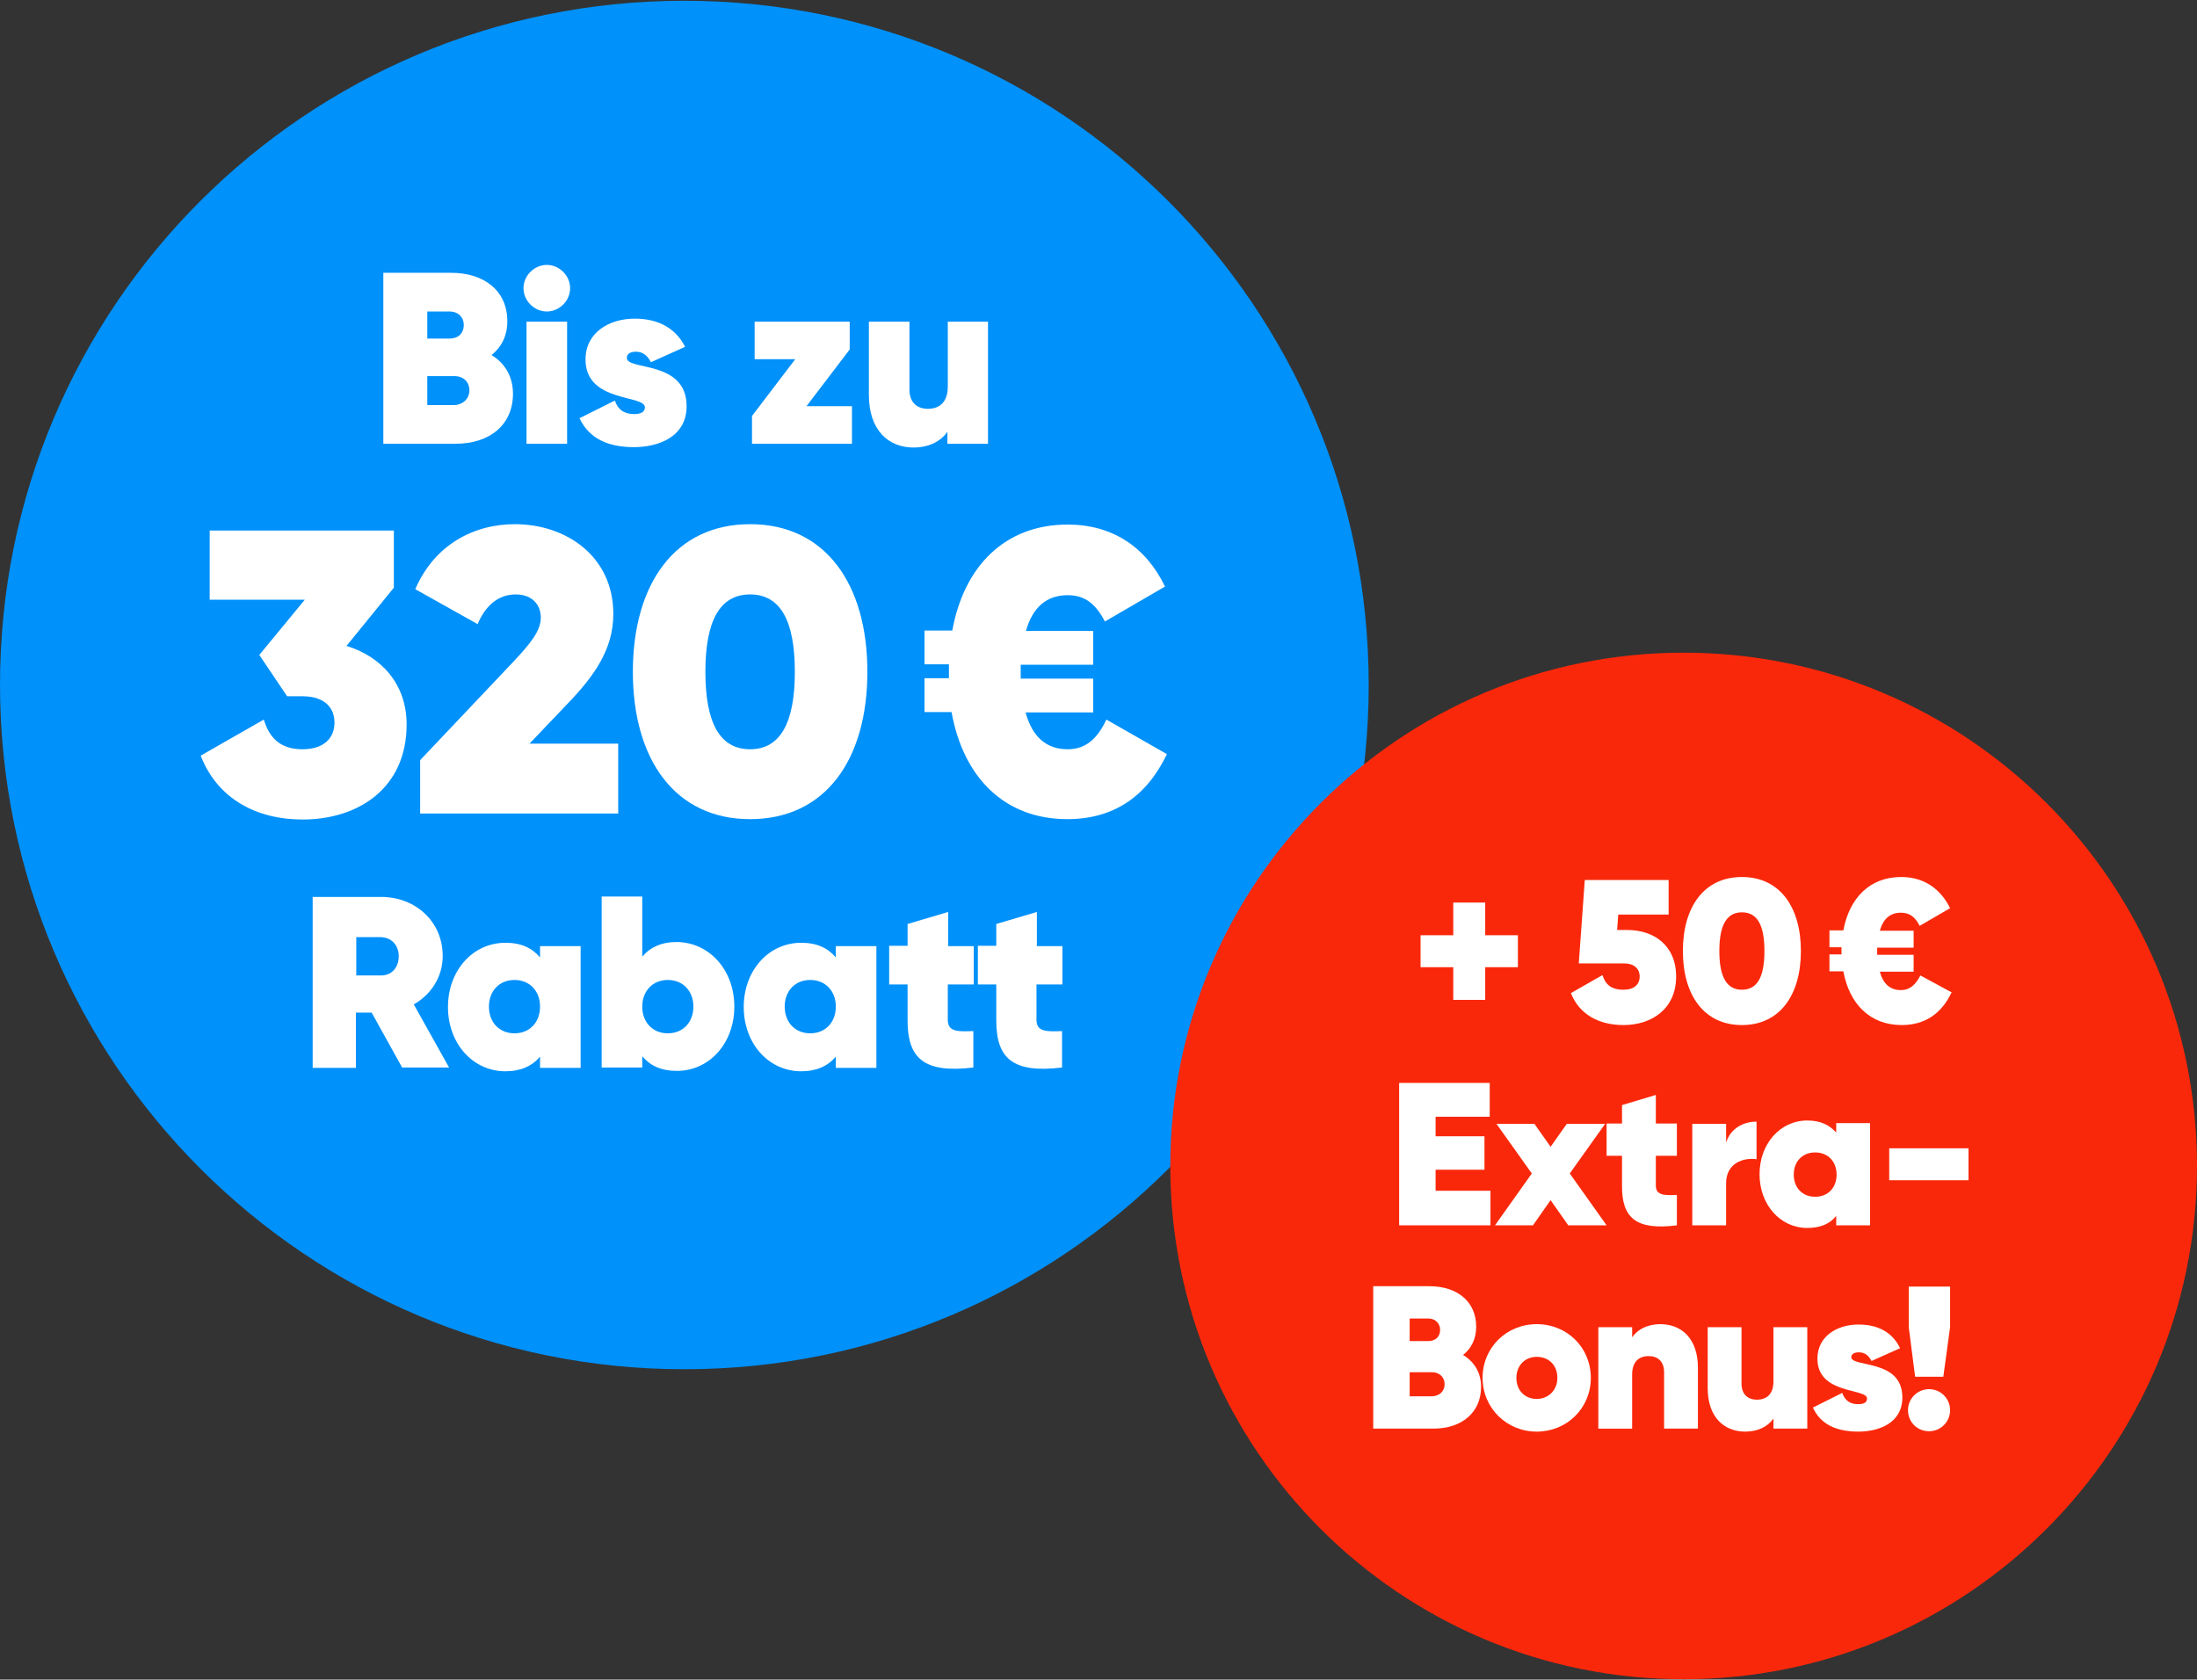
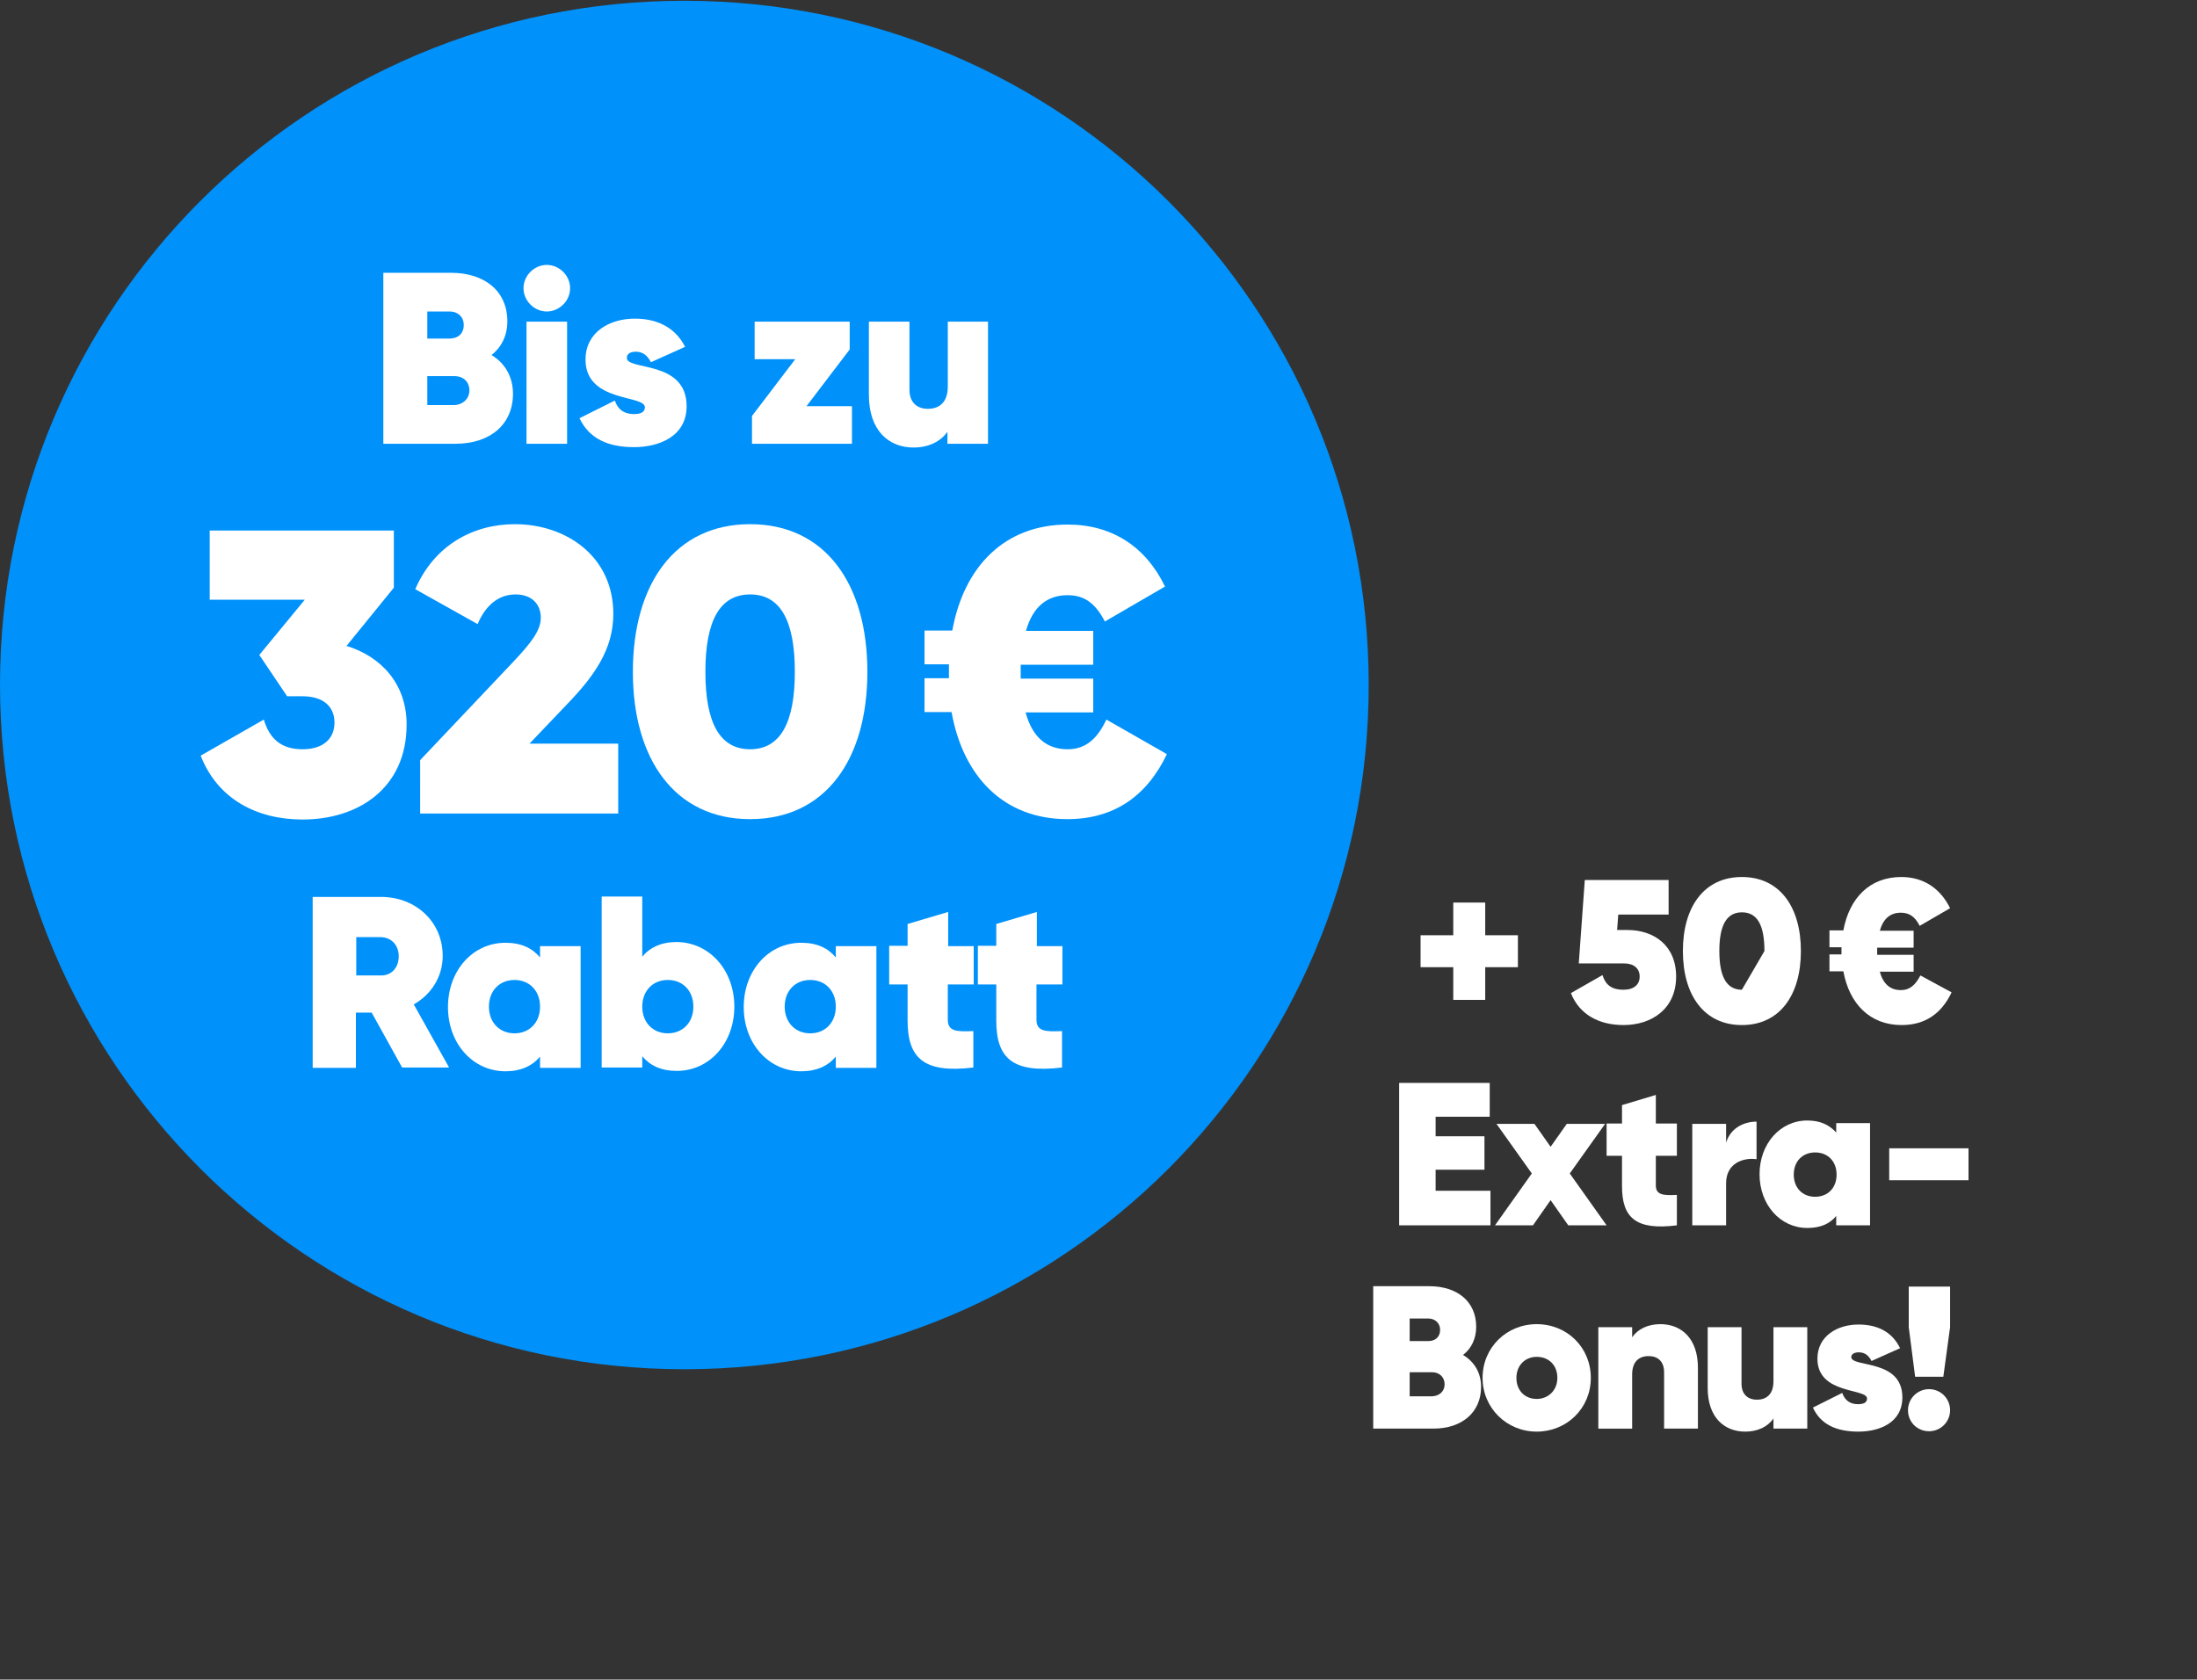
<svg xmlns="http://www.w3.org/2000/svg" version="1.1" id="Ebene_1" x="0px" y="0px" viewBox="0 0 584.6 447" style="enable-background:new 0 0 584.6 447;" xml:space="preserve">
  <rect x="0" y="0" width="584.6" height="447" fill="#333333" stroke="none" />
  <style type="text/css">
	.st0{fill:#0091FA;}
	.st1{fill:#FA280A;}
	.st2{fill:#FFFFFF;}
</style>
  <g>
    <g>
      <g>
        <path class="st0" d="M182.1,364.4c100.6,0,182.1-81.5,182.1-182.1c0-100.6-81.5-182.1-182.1-182.1S0,81.6,0,182.2     C0,282.8,81.5,364.4,182.1,364.4" />
-         <path class="st1" d="M448,446.9c75.4,0,136.6-61.2,136.6-136.6c0-75.4-61.2-136.6-136.6-136.6s-136.6,61.2-136.6,136.6     C311.4,385.7,372.5,446.9,448,446.9" />
      </g>
      <g>
        <path class="st2" d="M136.5,104.8c0,8.1-6,13.3-15.3,13.3h-19.2V72.6H120c9,0,15,4.9,15,12.9c0,3.9-1.6,6.9-4.2,9     C134.3,96.6,136.5,100.2,136.5,104.8z M113.7,83v7.1h6c2,0,3.7-1.2,3.7-3.6c0-2.2-1.6-3.6-3.7-3.6H113.7z M124.9,103.9     c0-2.3-1.6-3.8-4-3.8h-7.2v7.7h7.2C123.2,107.7,124.9,106.1,124.9,103.9z" />
        <path class="st2" d="M139.3,76.7c0-3.4,2.9-6.2,6.2-6.2s6.2,2.8,6.2,6.2s-2.9,6.2-6.2,6.2S139.3,80.1,139.3,76.7z M140.1,85.6     h10.8v32.5h-10.8V85.6z" />
        <path class="st2" d="M182.7,108.1c0,8.1-7.4,10.9-14,10.9c-6.8,0-11.9-2.2-14.5-7.7l9.4-4.7c0.8,2.4,2.5,3.6,5.1,3.6     c1.9,0,2.9-0.6,2.9-1.8c0-3.4-15.8-1.2-15.8-12.7c0-7.3,6.4-10.9,13.1-10.9c5.8,0,10.7,2.2,13.4,7.5l-9.1,4.1     c-0.9-1.8-2.2-2.8-4-2.8c-1.5,0-2.4,0.6-2.4,1.6C166.6,98.7,182.7,95.7,182.7,108.1z" />
        <path class="st2" d="M226.7,108.1v10h-26.6v-7.4l11.5-15.1h-10.8v-10h25.3V93l-11.5,15.1H226.7z" />
        <path class="st2" d="M262.9,85.6v32.5h-10.8v-3.2c-1.8,2.6-5,4.2-9,4.2c-6.7,0-11.9-4.6-11.9-14V85.6h10.8v18.1     c0,3.5,2.1,5.1,4.9,5.1c3.3,0,5.3-2,5.3-5.9V85.6H262.9z" />
      </g>
      <g>
        <path class="st2" d="M108.2,192.8c0,17-12.9,25.3-27.7,25.3c-12.1,0-22.6-5.4-27.1-17l16.8-9.6c1.5,5,4.5,7.9,10.3,7.9     c5.6,0,8.5-2.9,8.5-7.1c0-4.2-2.9-7-8.5-7h-4.1l-7.4-11l12.1-14.7H55.8v-18.4h49v15.2l-12.6,15.5     C101.4,174.7,108.2,182,108.2,192.8z" />
        <path class="st2" d="M111.7,202.4l25-26.4c4.2-4.5,7.2-8,7.2-11.6c0-3.6-2.4-6.2-6.7-6.2c-4.7,0-8.1,3.1-10.1,7.9l-16.6-9.3     c5.1-11.8,15.5-17.3,26.5-17.3c13.6,0,26.2,8.5,26.2,23.9c0,9.5-5.2,16.6-12.1,23.8l-10.2,10.7h23.6v18.6h-52.7V202.4z" />
        <path class="st2" d="M168.4,178.8c0-23.4,11.2-39.3,31.2-39.3s31.2,15.9,31.2,39.3S219.6,218,199.6,218S168.4,202.1,168.4,178.8z      M211.5,178.8c0-13.7-3.9-20.6-11.9-20.6s-11.9,6.9-11.9,20.6c0,13.7,3.9,20.6,11.9,20.6S211.5,192.4,211.5,178.8z" />
      </g>
      <g>
        <path class="st2" d="M310.5,200.7c-5.4,11.3-14.2,17.3-26.5,17.3c-16.8,0-27.7-11.2-30.8-28.5H246v-9h6.5v-1.7c0-0.6,0-1.4,0-2     H246v-9h7.4c3.1-17.1,14-28.2,30.7-28.2c11.8,0,20.8,5.9,25.9,16.5l-16,9.3c-2.5-4.8-5.4-7-9.9-7c-5.5,0-9.3,3.1-11.1,9.5h17.9v9     h-19.3v2c0,0.5,0,1.2,0,1.7h19.3v9h-18c1.8,6.6,5.6,9.8,11.2,9.8c4.8,0,7.9-2.8,10.3-7.9L310.5,200.7z" />
      </g>
      <g>
        <path class="st2" d="M98.9,269.5h-4.2v14.7H83.2v-45.5h18.2c9.2,0,16.4,6.6,16.4,15.7c0,5.6-3.1,10.3-7.7,12.9l9.4,16.8h-12.5     L98.9,269.5z M94.8,259.6h6.4c2.9,0.1,4.9-2,4.9-5.1c0-3-2-5.1-4.9-5.1h-6.4V259.6z" />
        <path class="st2" d="M154.5,251.7v32.5h-10.8v-3c-2.1,2.5-5.1,3.9-9.2,3.9c-8.7,0-15.3-7.4-15.3-17.1s6.6-17.1,15.3-17.1     c4.2,0,7.1,1.4,9.2,3.9v-3H154.5z M143.7,267.9c0-4.2-2.8-7.1-6.8-7.1s-6.8,2.9-6.8,7.1c0,4.2,2.8,7.1,6.8,7.1     S143.7,272.1,143.7,267.9z" />
        <path class="st2" d="M195.4,267.9c0,9.7-6.6,17.1-15.3,17.1c-4.2,0-7.1-1.4-9.2-3.9v3h-10.8v-45.5h10.8v16     c2.1-2.5,5.1-3.9,9.2-3.9C188.8,250.8,195.4,258.2,195.4,267.9z M184.5,267.9c0-4.2-2.8-7.1-6.8-7.1c-4,0-6.8,2.9-6.8,7.1     c0,4.2,2.8,7.1,6.8,7.1C181.7,275,184.5,272.1,184.5,267.9z" />
        <path class="st2" d="M233.2,251.7v32.5h-10.8v-3c-2.1,2.5-5.1,3.9-9.2,3.9c-8.7,0-15.3-7.4-15.3-17.1s6.6-17.1,15.3-17.1     c4.2,0,7.1,1.4,9.2,3.9v-3H233.2z M222.4,267.9c0-4.2-2.8-7.1-6.8-7.1s-6.8,2.9-6.8,7.1c0,4.2,2.8,7.1,6.8,7.1     S222.4,272.1,222.4,267.9z" />
        <path class="st2" d="M252.2,262v9.4c0,3.1,2.4,3.2,6.8,3v9.7c-13.2,1.6-17.5-2.5-17.5-12.5V262h-4.9v-10.3h4.9v-5.8l10.8-3.2v9.1     h6.8V262H252.2z" />
        <path class="st2" d="M275.8,262v9.4c0,3.1,2.4,3.2,6.8,3v9.7c-13.2,1.6-17.5-2.5-17.5-12.5V262h-4.9v-10.3h4.9v-5.8l10.8-3.2v9.1     h6.8V262H275.8z" />
      </g>
      <g>
        <path class="st2" d="M403.9,257.4h-8.7v8.7h-8.5v-8.7h-8.7v-8.5h8.7v-8.7h8.5v8.7h8.7V257.4z" />
        <path class="st2" d="M446,259.9c0,8.6-6.5,12.9-14,12.9c-6.4,0-11.7-2.7-14-8.5l8.4-4.8c0.8,2.5,2.3,3.9,5.6,3.9     c2.8,0,4.3-1.4,4.3-3.5c0-2.2-1.6-3.5-4.1-3.5h-12.1l1.6-22.2H444v9.2h-13.4l-0.3,4.1h2.7C440.1,247.5,446,251.6,446,259.9z" />
-         <path class="st2" d="M447.8,253.1c0-11.7,5.6-19.7,15.7-19.7s15.7,8,15.7,19.7s-5.6,19.7-15.7,19.7S447.8,264.8,447.8,253.1z      M469.5,253.1c0-6.9-1.9-10.3-6-10.3s-6,3.5-6,10.3s1.9,10.3,6,10.3S469.5,260,469.5,253.1z" />
+         <path class="st2" d="M447.8,253.1c0-11.7,5.6-19.7,15.7-19.7s15.7,8,15.7,19.7s-5.6,19.7-15.7,19.7S447.8,264.8,447.8,253.1z      M469.5,253.1c0-6.9-1.9-10.3-6-10.3s-6,3.5-6,10.3s1.9,10.3,6,10.3z" />
      </g>
      <g>
        <path class="st2" d="M519.3,264.1c-2.7,5.7-7.1,8.7-13.3,8.7c-8.4,0-13.9-5.6-15.5-14.3h-3.7V254h3.2v-0.9c0-0.3,0-0.7,0-1h-3.2     v-4.5h3.7c1.6-8.6,7-14.2,15.4-14.2c5.9,0,10.4,3,13,8.3l-8.1,4.7c-1.2-2.4-2.7-3.5-5-3.5c-2.8,0-4.7,1.6-5.6,4.8h9v4.5h-9.7v1     c0,0.3,0,0.6,0,0.9h9.7v4.5h-9c0.9,3.3,2.8,4.9,5.6,4.9c2.4,0,3.9-1.4,5.2-3.9L519.3,264.1z" />
      </g>
      <g>
        <path class="st2" d="M396.6,317v9.1h-24.3v-37.9h24.1v9H382v5.2h13v8.9h-13v5.6H396.6z" />
        <path class="st2" d="M417.3,326.1l-4.7-6.7l-4.7,6.7h-10.1l9.8-13.8l-9.4-13.2h10.1l4.3,6.1l4.3-6.1h10.2l-9.4,13.2l9.8,13.8     H417.3z" />
        <path class="st2" d="M440.6,307.7v7.8c0,2.5,2,2.7,5.6,2.5v8.1c-11,1.4-14.6-2.1-14.6-10.4v-8.1h-4.1v-8.6h4.1v-4.9l9-2.7v7.6     h5.6v8.6H440.6z" />
        <path class="st2" d="M467.4,298.5v10c-3.6-0.5-8.1,1.1-8.1,6.4v11.2h-9v-27h9v5C460.4,300.4,463.8,298.5,467.4,298.5z" />
        <path class="st2" d="M497.6,299.1v27h-9v-2.5c-1.7,2.1-4.2,3.2-7.7,3.2c-7.2,0-12.7-6.2-12.7-14.3s5.5-14.3,12.7-14.3     c3.5,0,5.9,1.2,7.7,3.2v-2.5H497.6z M488.7,312.6c0-3.5-2.3-5.9-5.7-5.9s-5.7,2.4-5.7,5.9s2.3,5.9,5.7,5.9     S488.7,316.1,488.7,312.6z" />
        <path class="st2" d="M502.7,305.6h21.1v8.5h-21.1V305.6z" />
      </g>
      <g>
        <path class="st2" d="M394.1,369.1c0,6.7-5,11.1-12.7,11.1h-16v-37.9h14.9c7.5,0,12.5,4.1,12.5,10.8c0,3.2-1.3,5.8-3.5,7.5     C392.3,362.4,394.1,365.3,394.1,369.1z M375.1,351v5.9h5c1.7,0,3.1-1,3.1-3c0-1.8-1.4-3-3.1-3H375.1z M384.4,368.4     c0-1.9-1.4-3.2-3.3-3.2h-6v6.4h6C383.1,371.5,384.4,370.2,384.4,368.4z" />
        <path class="st2" d="M394.5,366.7c0-8.1,6.4-14.3,14.4-14.3c8.1,0,14.4,6.2,14.4,14.3s-6.4,14.3-14.4,14.3     C400.9,381,394.5,374.7,394.5,366.7z M414.4,366.7c0-3.4-2.3-5.6-5.5-5.6c-3.1,0-5.4,2.3-5.4,5.6c0,3.4,2.3,5.6,5.4,5.6     C412,372.3,414.4,370,414.4,366.7z" />
        <path class="st2" d="M451.8,364v16.2h-9v-15c0-2.9-1.7-4.3-4.1-4.3c-2.8,0-4.4,1.7-4.4,4.9v14.4h-9v-27h9v2.7     c1.5-2.2,4.2-3.5,7.5-3.5C447.4,352.4,451.8,356.2,451.8,364z" />
        <path class="st2" d="M480.9,353.2v27h-9v-2.7c-1.5,2.2-4.2,3.5-7.5,3.5c-5.6,0-10-3.8-10-11.6v-16.2h9v15c0,2.9,1.7,4.3,4.1,4.3     c2.8,0,4.4-1.7,4.4-4.9v-14.4H480.9z" />
        <path class="st2" d="M506.2,371.9c0,6.8-6.2,9.1-11.7,9.1c-5.7,0-10-1.8-12.1-6.4l7.8-3.9c0.7,2,2.1,3,4.2,3     c1.6,0,2.4-0.5,2.4-1.5c0-2.8-13.2-1-13.2-10.6c0-6.1,5.4-9.1,10.9-9.1c4.9,0,8.9,1.8,11.1,6.3l-7.6,3.4     c-0.8-1.5-1.8-2.3-3.4-2.3c-1.2,0-2,0.5-2,1.3C492.8,364,506.2,361.6,506.2,371.9z" />
        <path class="st2" d="M507.7,375.3c0-3.1,2.5-5.6,5.6-5.6s5.6,2.5,5.6,5.6c0,3.1-2.5,5.6-5.6,5.6S507.7,378.5,507.7,375.3z      M507.9,353.2v-10.8h11v10.8l-1.8,13.2h-7.5L507.9,353.2z" />
      </g>
    </g>
  </g>
</svg>